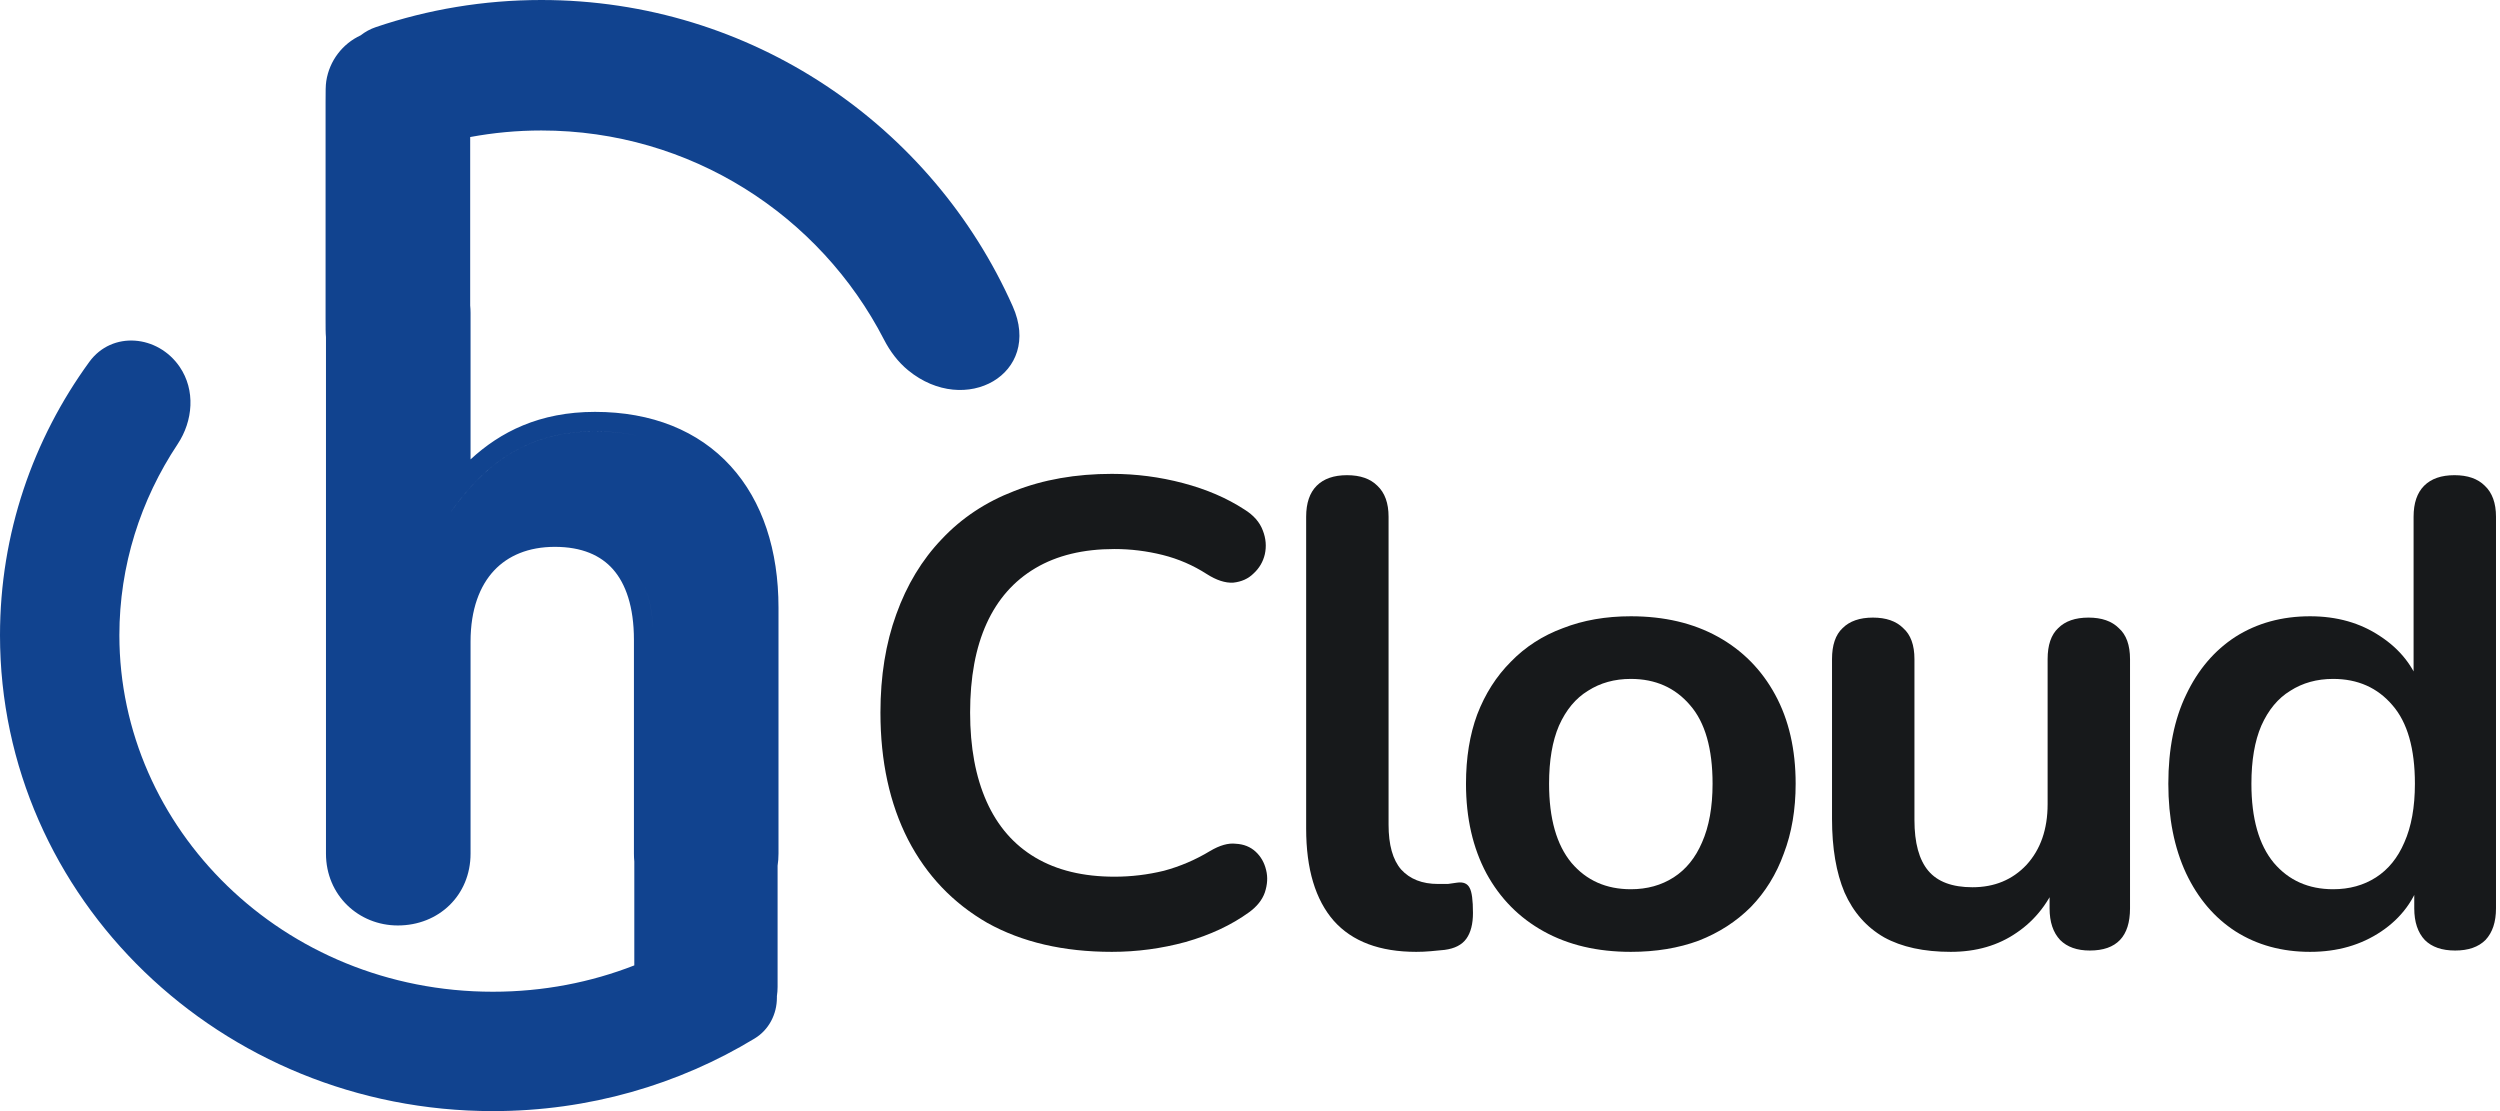
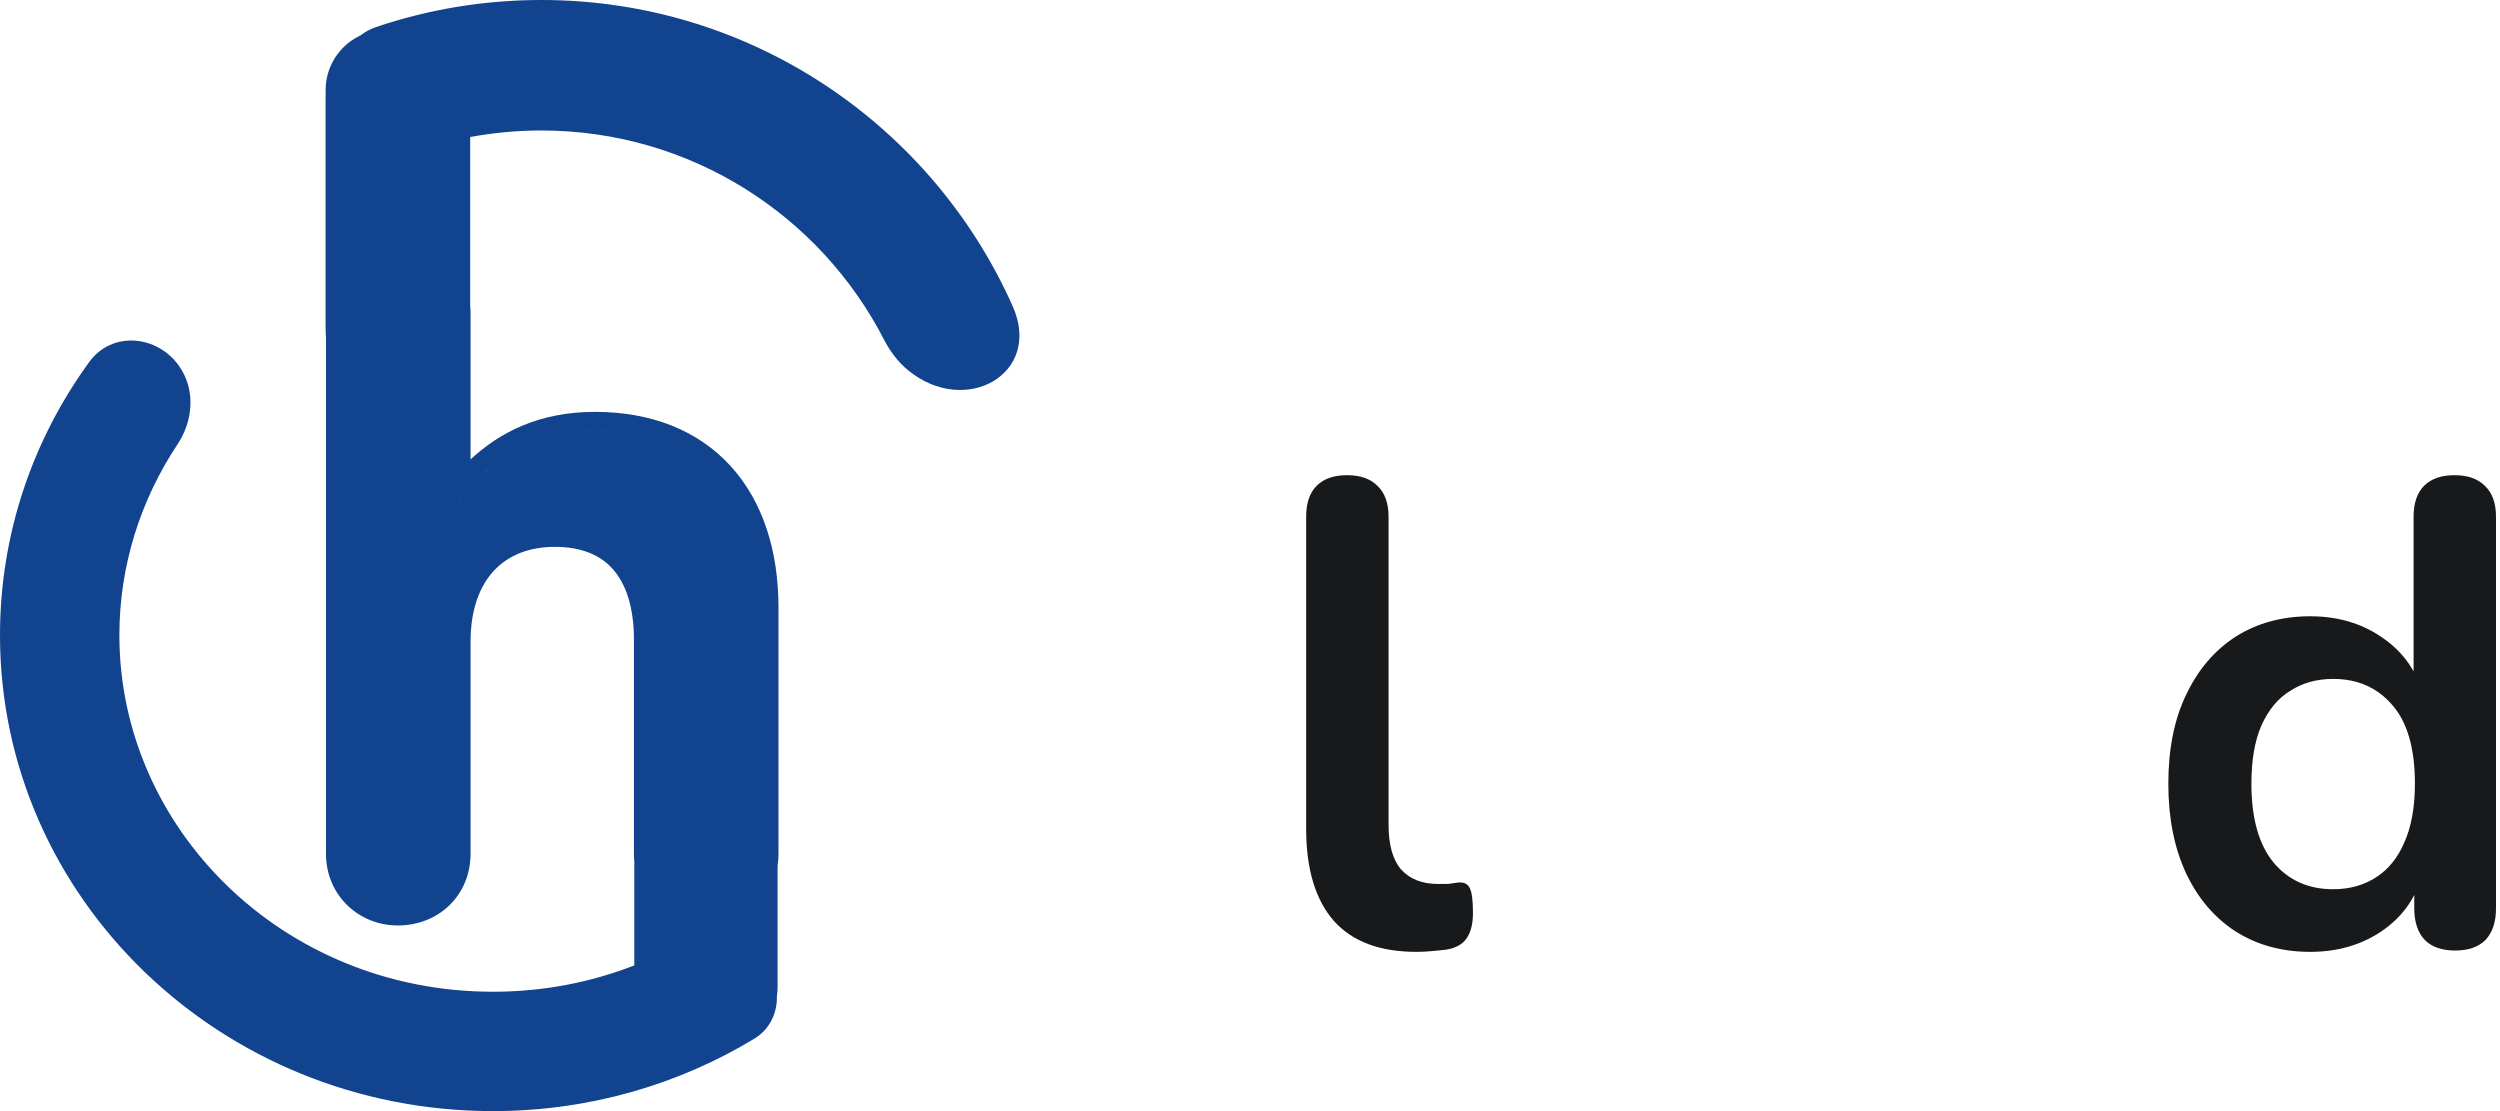
<svg xmlns="http://www.w3.org/2000/svg" width="108" height="48" viewBox="0 0 108 48" fill="none">
-   <path d="M48.032 41.12C45.944 41.12 44.149 40.703 42.649 39.867C41.168 39.013 40.029 37.817 39.232 36.279C38.434 34.722 38.035 32.889 38.035 30.782C38.035 29.206 38.263 27.791 38.719 26.538C39.175 25.266 39.83 24.183 40.684 23.291C41.539 22.38 42.583 21.686 43.817 21.212C45.07 20.718 46.475 20.471 48.032 20.471C49.077 20.471 50.102 20.604 51.108 20.87C52.115 21.136 52.998 21.515 53.757 22.009C54.156 22.256 54.422 22.56 54.555 22.921C54.688 23.262 54.716 23.604 54.64 23.946C54.564 24.269 54.403 24.544 54.156 24.772C53.928 25 53.634 25.133 53.273 25.171C52.931 25.19 52.551 25.066 52.134 24.8C51.545 24.421 50.909 24.145 50.225 23.974C49.542 23.804 48.849 23.718 48.146 23.718C46.798 23.718 45.659 23.993 44.729 24.544C43.798 25.095 43.096 25.892 42.621 26.936C42.146 27.981 41.909 29.263 41.909 30.782C41.909 32.282 42.146 33.563 42.621 34.627C43.096 35.69 43.798 36.497 44.729 37.048C45.659 37.598 46.798 37.873 48.146 37.873C48.868 37.873 49.58 37.788 50.282 37.617C50.985 37.427 51.65 37.142 52.276 36.763C52.694 36.516 53.064 36.411 53.387 36.45C53.729 36.468 54.014 36.582 54.242 36.791C54.469 37 54.621 37.266 54.697 37.589C54.773 37.892 54.754 38.215 54.64 38.557C54.526 38.88 54.298 39.165 53.957 39.412C53.197 39.962 52.286 40.389 51.222 40.693C50.178 40.978 49.115 41.12 48.032 41.12Z" fill="#17191B" />
  <path d="M61.182 41.12C59.606 41.12 58.419 40.674 57.622 39.782C56.824 38.87 56.426 37.541 56.426 35.794V22.323C56.426 21.734 56.578 21.288 56.881 20.984C57.185 20.68 57.622 20.528 58.191 20.528C58.761 20.528 59.198 20.68 59.502 20.984C59.825 21.288 59.986 21.734 59.986 22.323V35.623C59.986 36.497 60.166 37.142 60.527 37.56C60.907 37.978 61.438 38.187 62.122 38.187C62.274 38.187 62.416 38.187 62.549 38.187C62.682 38.168 62.815 38.149 62.948 38.13C63.214 38.092 63.394 38.168 63.489 38.358C63.584 38.529 63.632 38.889 63.632 39.44C63.632 39.915 63.537 40.285 63.347 40.551C63.157 40.817 62.843 40.978 62.407 41.035C62.217 41.054 62.018 41.073 61.809 41.092C61.6 41.111 61.391 41.12 61.182 41.12Z" fill="#17191B" />
-   <path d="M70.452 41.12C69.008 41.12 67.755 40.826 66.692 40.237C65.629 39.649 64.803 38.813 64.214 37.731C63.626 36.63 63.331 35.339 63.331 33.858C63.331 32.737 63.492 31.741 63.815 30.867C64.157 29.975 64.641 29.215 65.268 28.588C65.894 27.943 66.644 27.459 67.518 27.136C68.391 26.794 69.369 26.623 70.452 26.623C71.895 26.623 73.148 26.918 74.211 27.506C75.275 28.095 76.1 28.93 76.689 30.013C77.278 31.095 77.572 32.377 77.572 33.858C77.572 34.978 77.401 35.984 77.059 36.877C76.737 37.769 76.262 38.538 75.635 39.184C75.009 39.81 74.259 40.294 73.385 40.636C72.512 40.959 71.534 41.12 70.452 41.12ZM70.452 38.415C71.154 38.415 71.771 38.244 72.303 37.902C72.835 37.56 73.243 37.057 73.528 36.392C73.831 35.709 73.983 34.864 73.983 33.858C73.983 32.339 73.66 31.209 73.015 30.468C72.369 29.709 71.515 29.329 70.452 29.329C69.749 29.329 69.132 29.5 68.6 29.842C68.069 30.165 67.651 30.668 67.347 31.351C67.062 32.016 66.92 32.851 66.92 33.858C66.92 35.358 67.243 36.497 67.888 37.275C68.534 38.035 69.388 38.415 70.452 38.415Z" fill="#17191B" />
-   <path d="M84.27 41.12C83.112 41.12 82.153 40.912 81.394 40.494C80.634 40.057 80.064 39.412 79.685 38.557C79.324 37.703 79.143 36.639 79.143 35.367V28.475C79.143 27.867 79.295 27.421 79.599 27.136C79.903 26.832 80.34 26.68 80.909 26.68C81.479 26.68 81.916 26.832 82.219 27.136C82.542 27.421 82.704 27.867 82.704 28.475V35.424C82.704 36.411 82.903 37.142 83.302 37.617C83.701 38.092 84.337 38.329 85.21 38.329C86.159 38.329 86.938 38.007 87.546 37.361C88.153 36.696 88.457 35.823 88.457 34.74V28.475C88.457 27.867 88.609 27.421 88.913 27.136C89.216 26.832 89.653 26.68 90.223 26.68C90.792 26.68 91.229 26.832 91.533 27.136C91.856 27.421 92.017 27.867 92.017 28.475V39.241C92.017 40.456 91.438 41.063 90.28 41.063C89.729 41.063 89.302 40.912 88.998 40.608C88.694 40.285 88.542 39.829 88.542 39.241V37.076L88.941 37.931C88.542 38.956 87.935 39.744 87.118 40.294C86.321 40.845 85.371 41.12 84.27 41.12Z" fill="#17191B" />
  <path d="M99.796 41.12C98.58 41.12 97.507 40.826 96.577 40.237C95.666 39.649 94.954 38.813 94.441 37.731C93.928 36.63 93.672 35.339 93.672 33.858C93.672 32.358 93.928 31.076 94.441 30.013C94.954 28.93 95.666 28.095 96.577 27.506C97.507 26.918 98.58 26.623 99.796 26.623C100.954 26.623 101.96 26.908 102.815 27.478C103.688 28.047 104.277 28.797 104.581 29.728H104.267V22.323C104.267 21.734 104.419 21.288 104.723 20.984C105.027 20.68 105.463 20.528 106.033 20.528C106.603 20.528 107.039 20.68 107.343 20.984C107.666 21.288 107.827 21.734 107.827 22.323V39.241C107.827 39.829 107.676 40.285 107.372 40.608C107.068 40.912 106.631 41.063 106.062 41.063C105.492 41.063 105.055 40.912 104.751 40.608C104.448 40.285 104.296 39.829 104.296 39.241V37.019L104.609 37.873C104.324 38.861 103.745 39.649 102.872 40.237C101.998 40.826 100.973 41.12 99.796 41.12ZM100.792 38.415C101.495 38.415 102.112 38.244 102.644 37.902C103.175 37.56 103.584 37.057 103.868 36.392C104.172 35.709 104.324 34.864 104.324 33.858C104.324 32.339 104.001 31.209 103.356 30.468C102.71 29.709 101.856 29.329 100.792 29.329C100.09 29.329 99.473 29.5 98.941 29.842C98.409 30.165 97.992 30.668 97.688 31.351C97.403 32.016 97.261 32.851 97.261 33.858C97.261 35.358 97.584 36.497 98.229 37.275C98.875 38.035 99.729 38.415 100.792 38.415Z" fill="#17191B" />
  <path fill-rule="evenodd" d="M14.925 36.765C14.925 36.765 14.925 36.765 14.925 36.765V16.212L14.925 16.212V36.765ZM15.58 1.527C14.8 1.888 14.231 2.621 14.095 3.501C14.065 3.699 14.065 3.935 14.065 4.408V13.765C14.065 14.155 14.065 14.384 14.082 14.564V36.876C14.082 38.679 15.495 39.98 17.186 39.98C18.952 39.98 20.328 38.679 20.328 36.876V27.718C20.328 26.315 20.731 25.304 21.34 24.651C21.944 24.004 22.828 23.624 23.97 23.624C25.139 23.624 25.951 23.991 26.484 24.596C27.03 25.217 27.386 26.207 27.386 27.643V36.876C27.386 36.992 27.391 37.106 27.402 37.218V41.705C25.528 42.437 23.468 42.843 21.291 42.843C12.209 42.843 5.157 35.779 5.157 27.441C5.157 24.434 6.074 21.593 7.672 19.189C8.344 18.178 8.447 16.852 7.763 15.849C6.821 14.467 4.842 14.282 3.858 15.634C1.427 18.976 0 23.047 0 27.441C0 38.795 9.532 48 21.291 48C25.448 48 29.326 46.85 32.603 44.861C33.214 44.49 33.562 43.816 33.562 43.102C33.562 43.08 33.562 43.057 33.562 43.034C33.581 42.904 33.592 42.77 33.592 42.634V37.4C33.618 37.231 33.631 37.056 33.631 36.876V26.248C33.631 23.781 32.948 21.654 31.565 20.136C30.172 18.607 28.158 17.793 25.703 17.793C23.3 17.793 21.607 18.664 20.328 19.846V13.51C20.328 13.405 20.322 13.301 20.312 13.198V5.92C21.308 5.735 22.335 5.637 23.385 5.637C29.833 5.637 35.425 9.305 38.188 14.669C38.448 15.175 38.792 15.636 39.232 15.997C41.704 18.025 45.049 16.154 43.75 13.233C40.282 5.437 32.468 0 23.385 0C20.887 0 18.486 0.411 16.244 1.169C15.998 1.252 15.775 1.374 15.58 1.527ZM28.228 34.363L28.228 34.363V27.643C28.228 26.702 28.088 25.887 27.819 25.208C28.089 25.887 28.228 26.702 28.228 27.643V34.363ZM20.328 21.044C21.558 19.678 23.194 18.635 25.703 18.635C26.767 18.635 27.723 18.8 28.562 19.113C27.723 18.8 26.767 18.636 25.703 18.636C22.575 18.636 20.804 20.256 19.485 22.103V22.102C19.746 21.737 20.024 21.381 20.328 21.044Z" fill="#11438F" />
</svg>